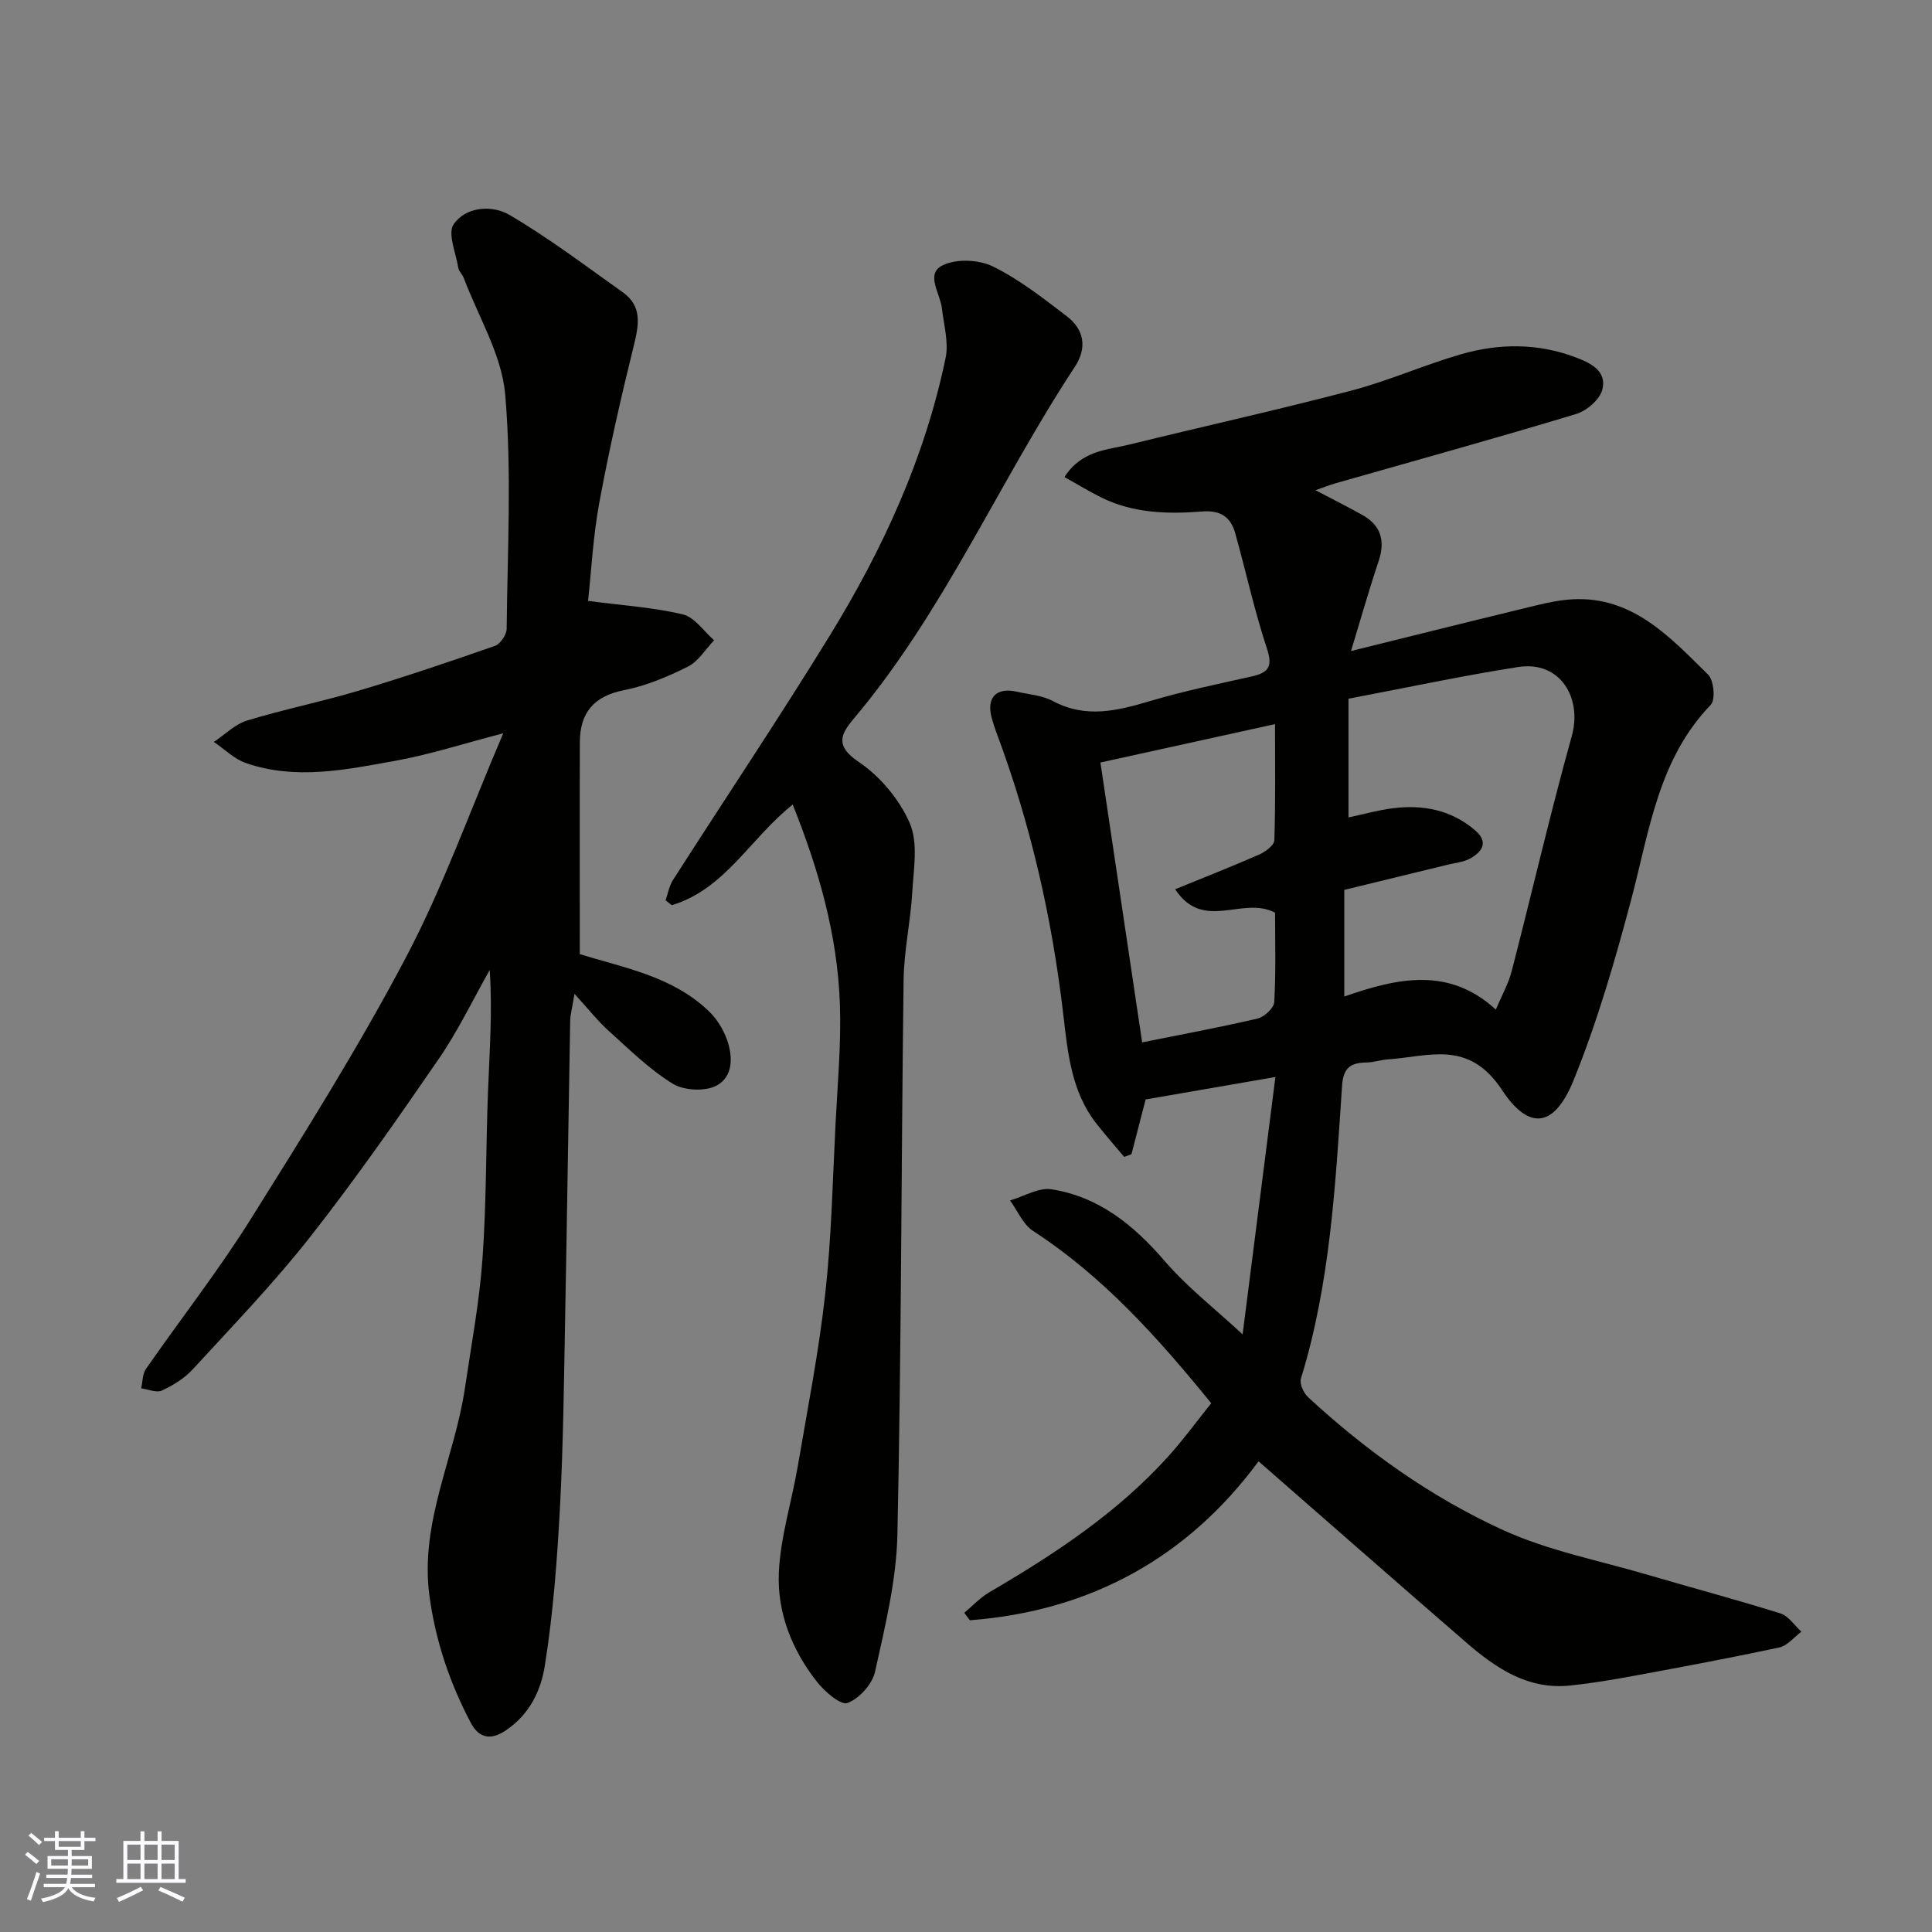
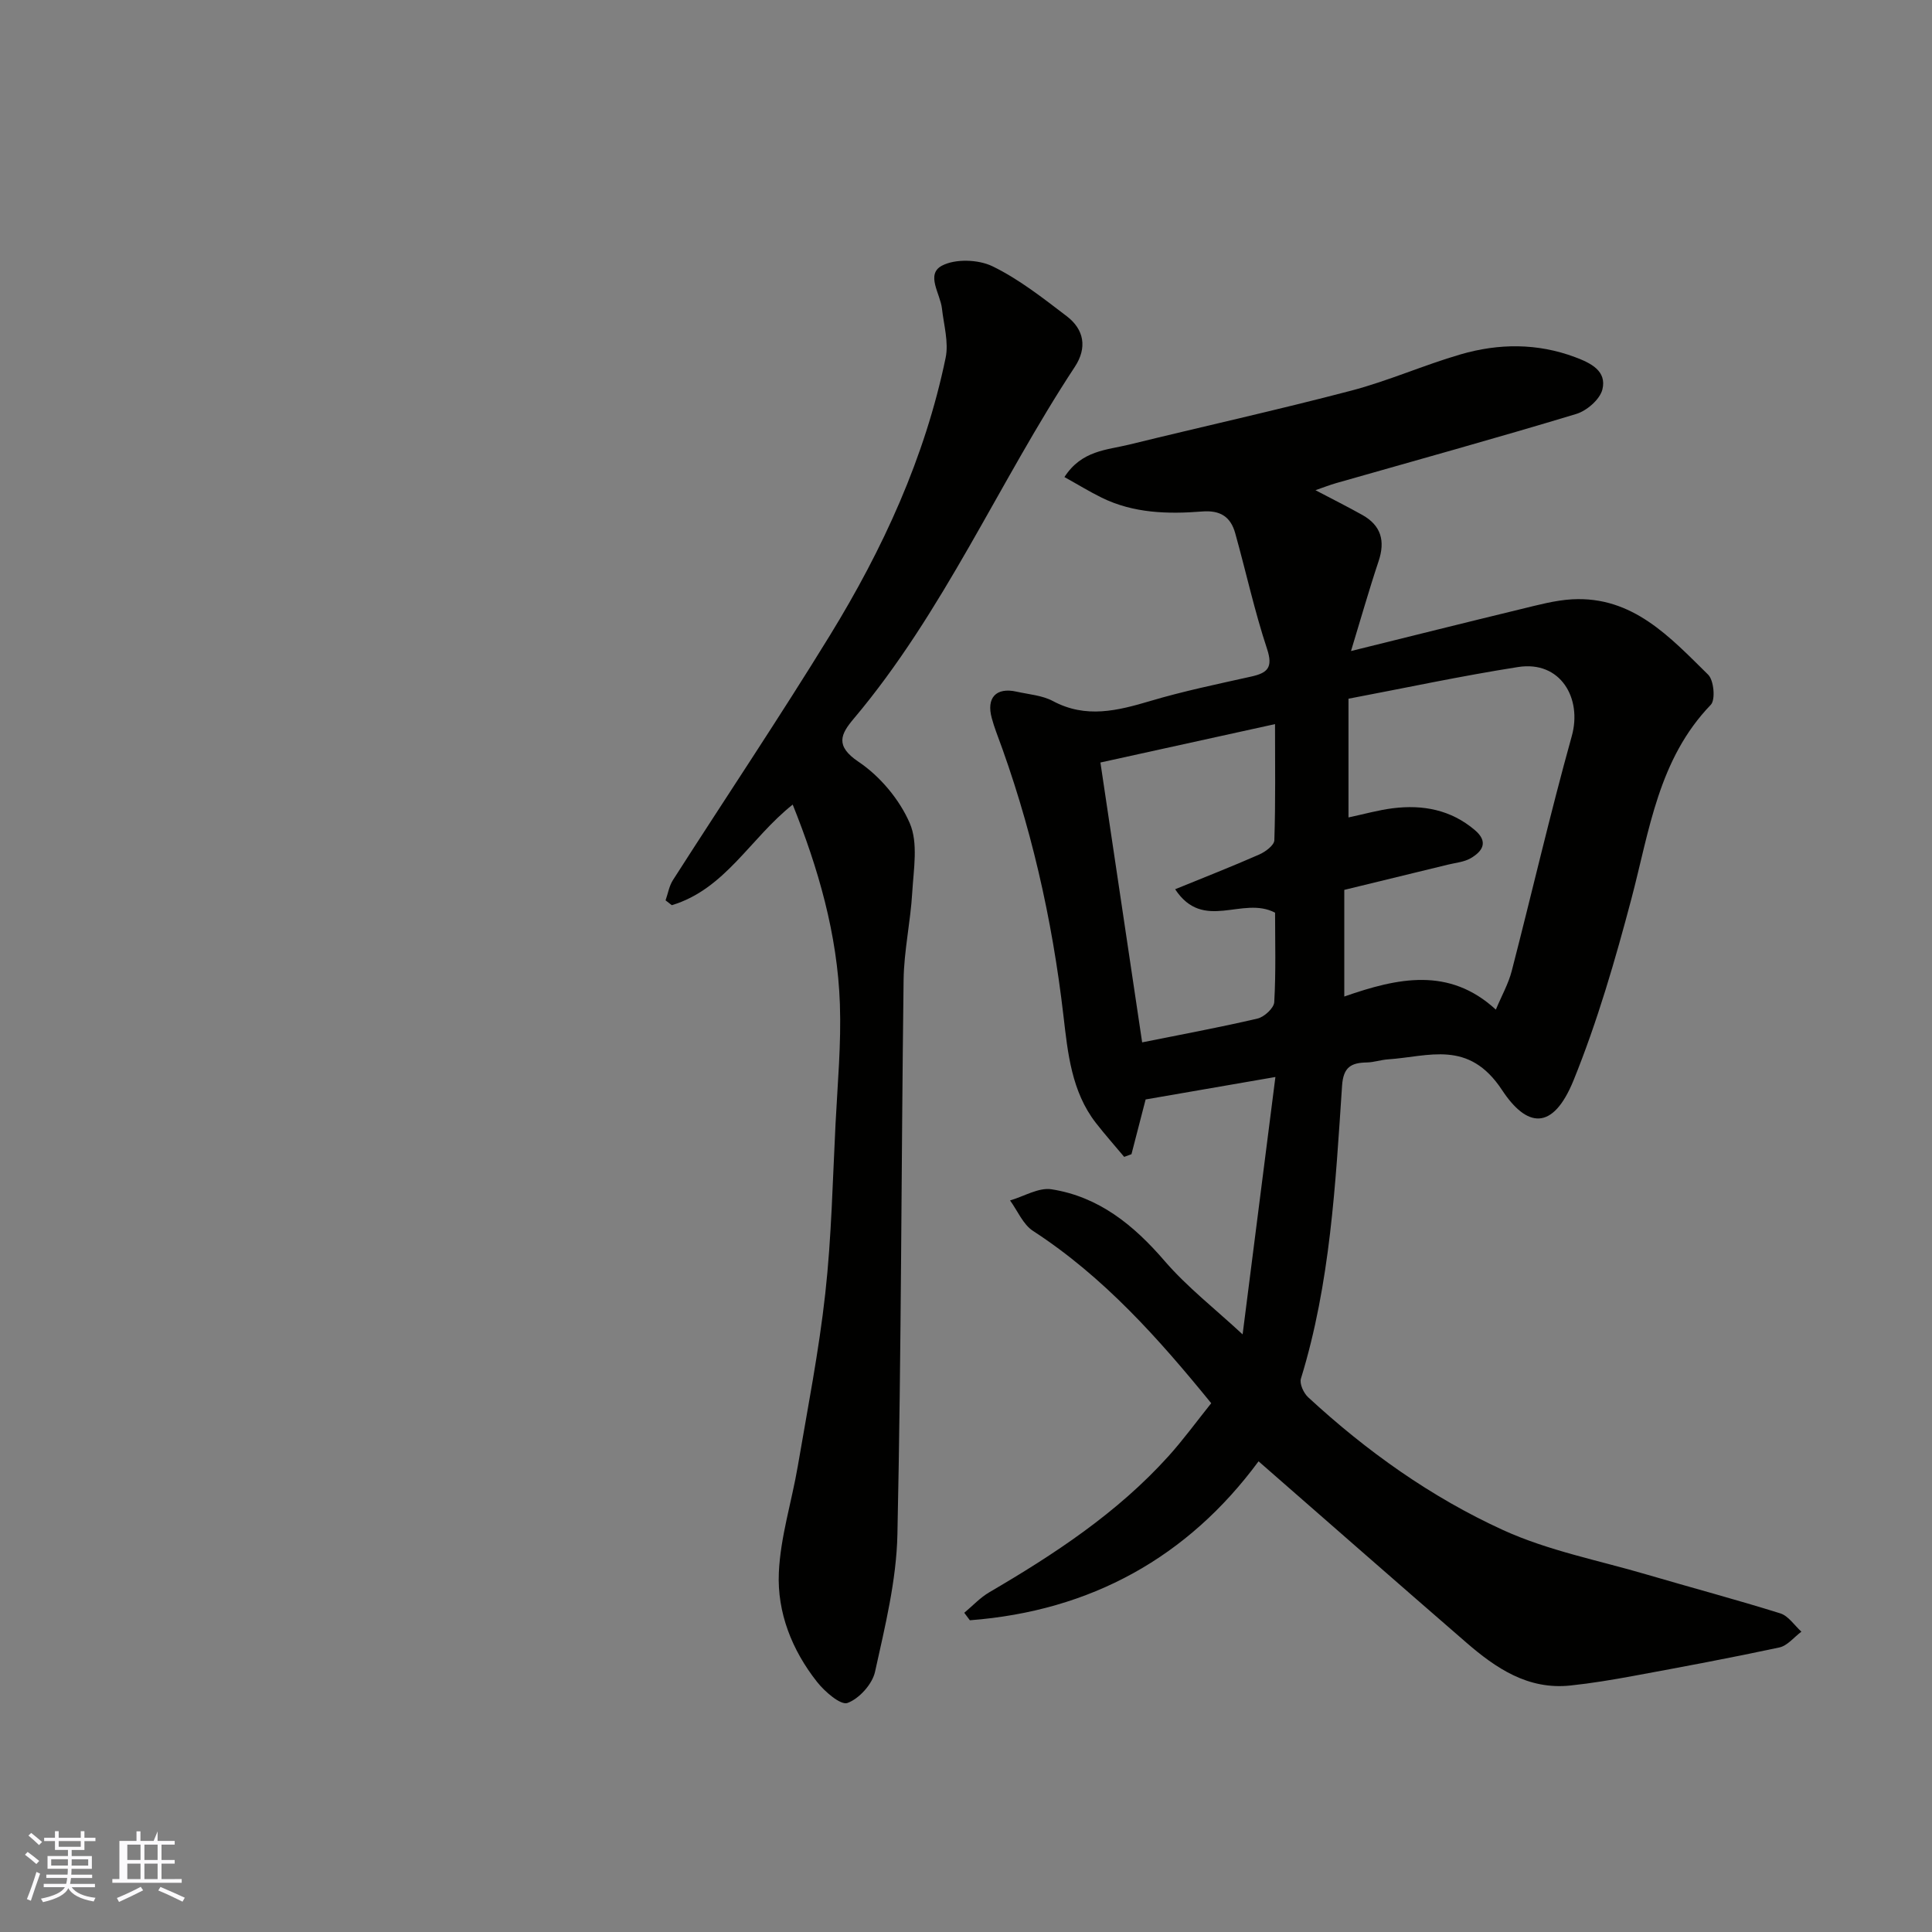
<svg xmlns="http://www.w3.org/2000/svg" enable-background="new 0 0 400 400" viewBox="0 0 400 400">
  <rect x="0" y="0" width="400" height="400" fill="#808080" stroke="none" />
  <g fill="#010100">
    <path d="m257.27 276.27c2.23-17.46 4.47-35.07 6.79-53.29-9.29 1.61-17.8 3.08-26.87 4.65-.77 2.99-1.85 7.16-2.93 11.33-.5.19-1.01.37-1.51.56-1.96-2.34-3.99-4.63-5.86-7.03-5.05-6.5-5.82-14.52-6.71-22.15-2.34-20.2-6.8-39.81-13.94-58.83-.34-.91-.63-1.85-.89-2.78-1.19-4.25.86-6.48 5.12-5.53 2.54.57 5.31.76 7.53 1.95 6.83 3.65 13.36 2 20.17-.02 6.85-2.04 13.87-3.49 20.86-5.05 3.37-.75 4.59-1.83 3.3-5.73-2.6-7.85-4.36-15.97-6.59-23.95-.94-3.38-3.06-4.81-6.88-4.5-7.07.56-14.18.37-20.76-2.86-2.54-1.25-4.96-2.74-7.72-4.27 3.58-5.55 8.8-5.59 13.4-6.72 15.31-3.76 30.72-7.17 45.97-11.17 7.69-2.02 15.04-5.3 22.68-7.52 7.87-2.28 15.85-2.35 23.69.59 3.23 1.21 6.58 2.84 5.64 6.68-.51 2.06-3.23 4.42-5.43 5.08-16.49 4.99-33.11 9.58-49.68 14.31-1.33.38-2.62.89-4.3 1.47 3.46 1.82 6.64 3.41 9.73 5.14 3.87 2.18 4.75 5.37 3.34 9.57-2 5.98-3.71 12.04-5.71 18.59 12.14-3 23.69-5.9 35.26-8.7 3.48-.84 7-1.81 10.54-2.01 12.54-.68 20.26 7.85 28.15 15.61 1.18 1.16 1.54 5.2.54 6.23-10.85 11.26-12.69 25.98-16.42 40.11-3.36 12.7-7.04 25.41-11.96 37.56-4.35 10.74-9.75 9.82-14.84 2.09-6.92-10.5-15.12-6.92-23.63-6.35-1.46.1-2.9.61-4.35.64-3.24.06-4.88.93-5.14 4.82-1.37 20.4-2.43 40.88-8.52 60.65-.32 1.05.56 2.98 1.49 3.84 12.09 11.17 25.48 20.71 40.38 27.51 9.37 4.28 19.79 6.27 29.76 9.21 9.2 2.7 18.47 5.17 27.62 8.03 1.69.53 2.93 2.49 4.37 3.79-1.52 1.13-2.89 2.91-4.57 3.27-10.03 2.15-20.11 4.03-30.2 5.89-4.34.8-8.7 1.53-13.08 1.99-8.76.92-15.4-3.58-21.58-8.94-14.33-12.42-28.58-24.92-42.96-37.48-14.63 19.84-34.71 31-59.77 32.91-.39-.52-.77-1.03-1.16-1.55 1.71-1.42 3.27-3.12 5.16-4.23 13.51-7.9 26.52-16.45 37.1-28.17 3.07-3.4 5.78-7.13 8.87-10.99-10.85-13.33-22.22-26.14-36.89-35.67-2.08-1.35-3.2-4.17-4.76-6.31 2.87-.83 5.91-2.73 8.59-2.31 9.8 1.54 17.02 7.41 23.42 14.85 4.66 5.4 10.38 9.85 16.14 15.19zm52.43-67.24c1.21-2.9 2.61-5.36 3.29-8.01 4.19-16.2 7.94-32.51 12.43-48.62 2.19-7.84-2.34-15.67-11.11-14.3-11.82 1.85-23.54 4.37-35.12 6.56v24.58c3.26-.69 6.2-1.53 9.19-1.9 6.22-.78 12.03.32 16.97 4.52 2.87 2.43 1.61 4.4-.88 5.84-1.36.78-3.09.92-4.67 1.31-7.22 1.77-14.44 3.52-21.48 5.23v22.08c11.08-3.87 21.69-6.19 31.38 2.71zm-45.71-20.07c-6.79-3.56-14.8 4.06-20.69-4.85 6.13-2.51 11.83-4.73 17.43-7.2 1.27-.56 3.08-1.91 3.11-2.95.26-7.92.14-15.85.14-24.04-12.33 2.71-24.04 5.29-36.15 7.95 2.87 19.21 5.75 38.56 8.64 57.94 7.99-1.61 15.99-3.08 23.89-4.93 1.4-.33 3.39-2.17 3.46-3.4.36-6.28.17-12.58.17-18.52z" />
-     <path d="m121.75 124.41c7.29.96 13.59 1.35 19.64 2.8 2.44.59 4.32 3.5 6.46 5.35-1.79 1.86-3.25 4.37-5.42 5.45-4.19 2.1-8.66 3.98-13.23 4.88-6.29 1.24-9.13 4.7-9.15 10.8-.05 14.58-.01 29.16-.01 43.84 8.91 2.81 19.06 4.5 26.7 11.81 1.6 1.53 2.92 3.62 3.7 5.71 1.34 3.59 1.41 7.9-2.14 9.74-2.39 1.23-6.73 1-9.05-.44-4.84-2.99-9-7.12-13.27-10.96-2.19-1.97-4.03-4.33-7.04-7.63-.48 2.96-.86 4.29-.89 5.62-.37 20.43-.65 40.87-1.04 61.3-.25 13.1-.38 26.22-1.07 39.3-.58 10.97-1.41 21.99-3.13 32.83-.8 5.09-3.07 10.08-8.11 13.47-3.68 2.47-5.87.96-7.22-1.58-4.35-8.23-7.31-16.94-8.57-26.32-2.04-15.19 5.23-28.62 7.35-42.99 1.31-8.9 2.99-17.77 3.63-26.72.83-11.57.7-23.2 1.15-34.79.32-8.26.93-16.51.35-25.06-3.47 6.14-6.53 12.56-10.51 18.35-8.6 12.52-17.3 25-26.68 36.94-7.53 9.58-16.04 18.4-24.29 27.39-1.71 1.87-4.07 3.31-6.38 4.39-1.12.52-2.85-.25-4.3-.44.31-1.36.25-2.97.99-4.03 7.17-10.33 14.95-20.26 21.62-30.9 11.17-17.82 22.39-35.69 32.19-54.27 7.64-14.48 13.16-30.07 20.16-46.43-8.41 2.19-15.28 4.42-22.32 5.69-10.26 1.85-20.68 4.06-31.01.45-2.41-.84-4.39-2.87-6.58-4.35 2.27-1.51 4.35-3.65 6.85-4.42 7.61-2.33 15.46-3.9 23.09-6.18 9.5-2.84 18.91-6.02 28.28-9.3 1.11-.39 2.39-2.32 2.4-3.54.16-16.16 1.07-32.41-.3-48.46-.7-8.24-5.56-16.12-8.58-24.15-.28-.75-1.02-1.38-1.14-2.13-.5-3.07-2.26-7.16-.94-9.03 2.59-3.68 8-3.98 11.53-1.91 8.15 4.77 15.72 10.53 23.44 16 4.1 2.9 3.37 6.77 2.31 11.06-2.65 10.74-5.11 21.54-7.12 32.41-1.31 7.02-1.67 14.25-2.35 20.45z" />
    <path d="m164.12 166.58c-8.79 6.97-13.98 17.51-25.03 20.83-.43-.33-.86-.67-1.29-1 .49-1.4.74-2.97 1.52-4.19 10.81-16.89 21.99-33.56 32.49-50.65 10.97-17.86 19.69-36.81 23.97-57.48.67-3.22-.38-6.81-.76-10.22-.34-3.06-3.4-7.06-.01-8.86 2.77-1.47 7.55-1.3 10.47.12 5.5 2.67 10.46 6.59 15.37 10.33 3.63 2.77 4.27 6.55 1.68 10.49-15.78 23.97-27.12 50.73-45.8 72.88-2.66 3.16-3.9 5.59 1.03 8.9 4.45 2.99 8.48 7.8 10.6 12.71 1.77 4.1.79 9.52.51 14.33-.35 6.05-1.71 12.07-1.79 18.11-.49 38.26-.46 76.54-1.28 114.79-.2 9.52-2.56 19.06-4.63 28.44-.56 2.57-3.27 5.57-5.7 6.47-1.41.52-4.72-2.34-6.31-4.36-5.18-6.56-8.27-14.34-7.91-22.58.32-7.41 2.67-14.73 3.93-22.12 2.03-11.91 4.37-23.79 5.69-35.77 1.29-11.63 1.52-23.38 2.12-35.09.42-8.26 1.19-16.55.9-24.8-.5-14.45-4.51-28.18-9.77-41.28z" />
  </g>
  <path d="m5.17 384 .55-.58c.85.61 1.65 1.24 2.4 1.87l-.59.64c-.83-.73-1.62-1.37-2.36-1.93m1.22 9.53-.82-.34c.71-1.76 1.37-3.64 1.98-5.63.24.13.5.25.76.36-.6 1.67-1.24 3.54-1.92 5.61m-.5-13.5.57-.54c.56.44 1.31 1.06 2.26 1.87l-.64.64c-.68-.66-1.41-1.32-2.19-1.97m3.25.46h2.24v-1.36h.77v1.36h4.57v-1.36h.76v1.36h2.28v.69h-2.28v1.84h-2.64v1.26h4.18v2.64h-4.21c0 .45-.02.86-.05 1.21h4.32v.69h-4.38c-.04.34-.1.75-.19 1.22h5.15v.69h-4.82c.87 1.19 2.51 1.92 4.93 2.19-.17.31-.3.57-.37.76-2.77-.49-4.52-1.41-5.26-2.76-.56 1.26-2.3 2.23-5.24 2.9-.12-.24-.26-.48-.43-.72 2.73-.55 4.38-1.34 4.96-2.38h-4.38v-.69h4.65c.1-.38.17-.79.21-1.22h-4.32v-.69h4.4c.03-.34.05-.75.05-1.21h-4.2v-2.64h4.23v-1.26h-2.69v-1.84h-2.24zm1.46 4.46v1.29h3.45c.01-.4.02-.57.01-.53v-.32-.45h-3.46zm1.55-2.59h4.57v-1.19h-4.57zm6.11 2.59h-3.42v.77c-.01.19-.01.37-.02.53h3.44z" fill="#fbfafc" />
-   <path d="m32.63 379.16h.82v1.98h3.54v7.89h1.45v.78h-14.36v-.78h1.46v-7.89h3.54v-1.98h.82v1.98h2.73zm-3.49 11.48.5.73c-1.61.82-3.28 1.63-5 2.41-.13-.27-.28-.55-.44-.82 1.75-.72 3.4-1.49 4.94-2.32m-2.78-5.55h2.73v-3.18h-2.73zm0 3.95h2.73v-3.2h-2.73zm3.54-3.95h2.73v-3.18h-2.73zm0 3.95h2.73v-3.2h-2.73zm7.89 4.68c-1.84-.92-3.51-1.7-5.02-2.32l.45-.73c1.89.8 3.57 1.55 5.04 2.23zm-1.62-11.81h-2.73v3.18h2.73zm-2.73 7.13h2.73v-3.2h-2.73z" fill="#fbfafc" />
+   <path d="m32.63 379.16v1.98h3.54v7.89h1.45v.78h-14.36v-.78h1.46v-7.89h3.54v-1.98h.82v1.98h2.73zm-3.49 11.48.5.73c-1.61.82-3.28 1.63-5 2.41-.13-.27-.28-.55-.44-.82 1.75-.72 3.4-1.49 4.94-2.32m-2.78-5.55h2.73v-3.18h-2.73zm0 3.95h2.73v-3.2h-2.73zm3.54-3.95h2.73v-3.18h-2.73zm0 3.95h2.73v-3.2h-2.73zm7.89 4.68c-1.84-.92-3.51-1.7-5.02-2.32l.45-.73c1.89.8 3.57 1.55 5.04 2.23zm-1.62-11.81h-2.73v3.18h2.73zm-2.73 7.13h2.73v-3.2h-2.73z" fill="#fbfafc" />
</svg>